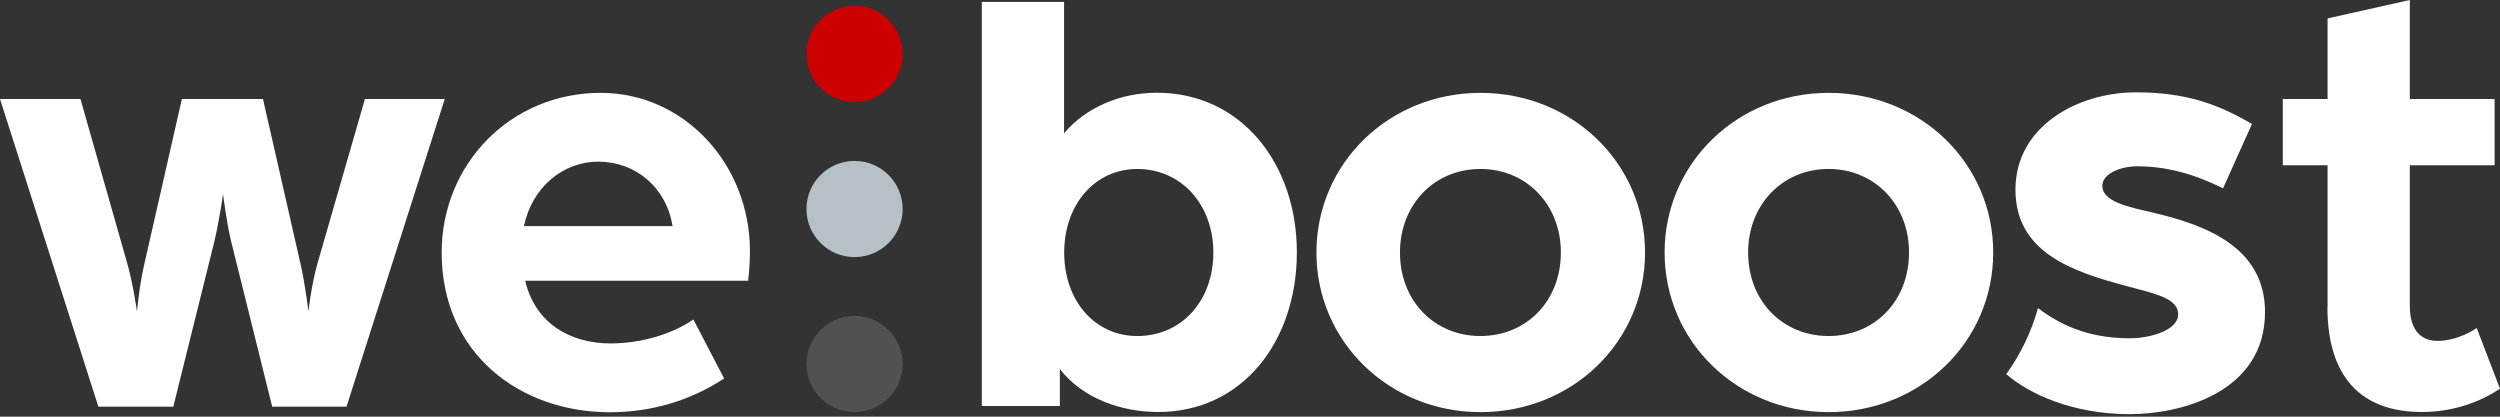
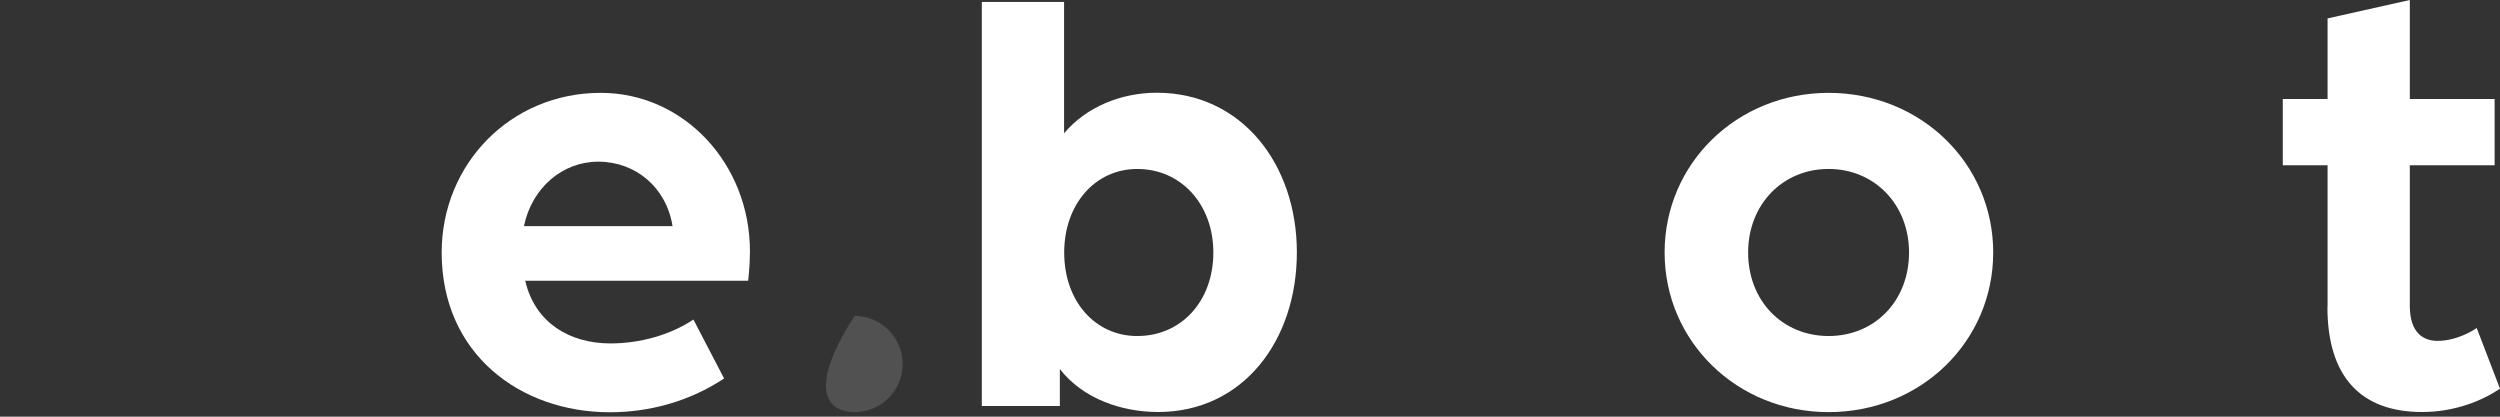
<svg xmlns="http://www.w3.org/2000/svg" style="fill-rule:evenodd;clip-rule:evenodd;stroke-linejoin:round;stroke-miterlimit:2;" xml:space="preserve" version="1.1" viewBox="0 0 180 30" height="100%" width="100%">
  <rect x="0" y="0" width="180" height="30" fill="#333333" stroke="none" />
-   <path style="fill:rgb(205,0,0);fill-rule:nonzero;" d="M61.528,7.339C63.44,7.339 64.991,5.789 64.991,3.877C64.991,1.964 63.44,0.414 61.528,0.414C59.615,0.414 58.065,1.964 58.065,3.877C58.065,5.789 59.615,7.339 61.528,7.339Z" />
-   <path style="fill:rgb(181,193,198);fill-rule:nonzero;" d="M61.528,18.511C63.44,18.511 64.991,16.961 64.991,15.049C64.991,13.136 63.44,11.586 61.528,11.586C59.615,11.586 58.065,13.136 58.065,15.049C58.065,16.961 59.615,18.511 61.528,18.511Z" />
-   <path style="fill:rgb(81,81,81);fill-rule:nonzero;" d="M61.528,29.673C63.44,29.673 64.991,28.123 64.991,26.211C64.991,24.298 63.44,22.748 61.528,22.748C59.615,22.748 58.065,24.298 58.065,26.211C58.065,28.123 59.615,29.673 61.528,29.673Z" />
-   <path style="fill:white;fill-rule:nonzero;" d="M0,7.129L5.793,7.129L9.154,18.936C9.596,20.483 9.863,22.426 9.863,22.426C9.863,22.426 10.038,20.483 10.398,18.982L13.096,7.129L18.935,7.129L21.633,18.982C21.983,20.483 22.204,22.426 22.204,22.426C22.204,22.426 22.425,20.483 22.867,18.936L26.275,7.129L32.022,7.129L24.949,29.278L19.598,29.278L16.632,17.342C16.282,15.841 16.061,13.981 16.061,13.981C16.061,13.981 15.794,15.841 15.444,17.342L12.479,29.278L7.082,29.278L0,7.129Z" />
+   <path style="fill:rgb(81,81,81);fill-rule:nonzero;" d="M61.528,29.673C63.44,29.673 64.991,28.123 64.991,26.211C64.991,24.298 63.44,22.748 61.528,22.748C58.065,28.123 59.615,29.673 61.528,29.673Z" />
  <path style="fill:white;fill-rule:nonzero;" d="M31.801,18.179C31.801,11.815 36.756,6.686 43.248,6.686C49.262,6.686 53.996,11.815 53.996,18.096C53.996,19.155 53.867,20.214 53.867,20.214L37.815,20.214C38.524,23.263 41.038,24.727 43.957,24.727C46.076,24.727 48.286,24.11 49.925,23.005L52.135,27.25C49.658,28.89 46.785,29.682 43.911,29.682C37.455,29.682 31.801,25.482 31.801,18.188L31.801,18.179ZM48.424,16.282C47.982,13.501 45.772,11.64 43.073,11.64C40.513,11.64 38.303,13.501 37.722,16.282L48.424,16.282Z" />
-   <path style="fill:white;fill-rule:nonzero;" d="M155.133,15.324L155.106,15.324C153.181,14.9 151.367,14.504 151.367,13.381C151.367,12.506 152.674,11.972 153.881,11.972C155.861,11.972 157.841,12.469 159.941,13.5L160.06,13.556L162.142,8.923L162.04,8.868C159.729,7.533 157.445,6.648 153.789,6.648C149.589,6.648 145.113,9.098 145.113,13.648C145.113,18.114 149.073,19.533 153.135,20.601C153.374,20.665 153.614,20.73 153.853,20.794C155.446,21.218 156.828,21.577 156.828,22.636C156.828,23.806 154.756,24.358 153.347,24.358C150.132,24.358 148.125,23.226 146.734,22.185C146.255,23.916 145.472,25.519 144.45,26.937C146.08,28.355 149.212,29.82 153.356,29.82C156.966,29.82 163.081,28.272 163.081,22.47C163.081,17.81 158.835,16.217 155.142,15.342L155.133,15.324Z" />
  <path style="fill:white;fill-rule:nonzero;" d="M76.309,26.57L76.309,29.232L70.691,29.232L70.691,0.139L76.613,0.139L76.613,9.597C78.206,7.7 80.721,6.677 83.29,6.677C89.387,6.677 93.374,11.807 93.374,18.171C93.374,24.535 89.488,29.664 83.382,29.664C80.73,29.664 77.949,28.688 76.309,26.57ZM87.361,18.18C87.361,14.736 85.058,12.166 81.881,12.166C78.833,12.166 76.622,14.727 76.622,18.18C76.622,21.717 78.879,24.194 81.881,24.194C85.068,24.194 87.361,21.671 87.361,18.18Z" />
-   <path style="fill:white;fill-rule:nonzero;" d="M94.784,18.179C94.784,11.769 99.997,6.686 106.591,6.686C113.221,6.686 118.443,11.769 118.443,18.179C118.443,24.589 113.231,29.673 106.591,29.673C100.006,29.673 94.784,24.589 94.784,18.179ZM112.383,18.179C112.383,14.735 109.906,12.165 106.591,12.165C103.275,12.165 100.798,14.726 100.798,18.179C100.798,21.669 103.275,24.193 106.591,24.193C109.906,24.193 112.383,21.669 112.383,18.179Z" />
  <path style="fill:white;fill-rule:nonzero;" d="M119.852,18.179C119.852,11.769 125.064,6.686 131.658,6.686C138.289,6.686 143.511,11.769 143.511,18.179C143.511,24.589 138.298,29.673 131.658,29.673C125.073,29.673 119.852,24.589 119.852,18.179ZM137.451,18.179C137.451,14.735 134.974,12.165 131.658,12.165C128.343,12.165 125.865,14.726 125.865,18.179C125.865,21.669 128.343,24.193 131.658,24.193C134.974,24.193 137.451,21.669 137.451,18.179Z" />
  <path style="fill:white;fill-rule:nonzero;" d="M167.585,22.112L167.585,11.899L164.361,11.899L164.361,7.128L167.585,7.128L167.585,1.326L173.506,0L173.506,7.128L179.612,7.128L179.612,11.899L173.506,11.899L173.506,22.02C173.506,23.917 174.437,24.543 175.496,24.543C176.914,24.543 178.148,23.751 178.323,23.613L179.999,27.988C178.673,28.872 176.73,29.664 174.381,29.664C169.961,29.664 167.575,27.104 167.575,22.103L167.585,22.112Z" />
</svg>